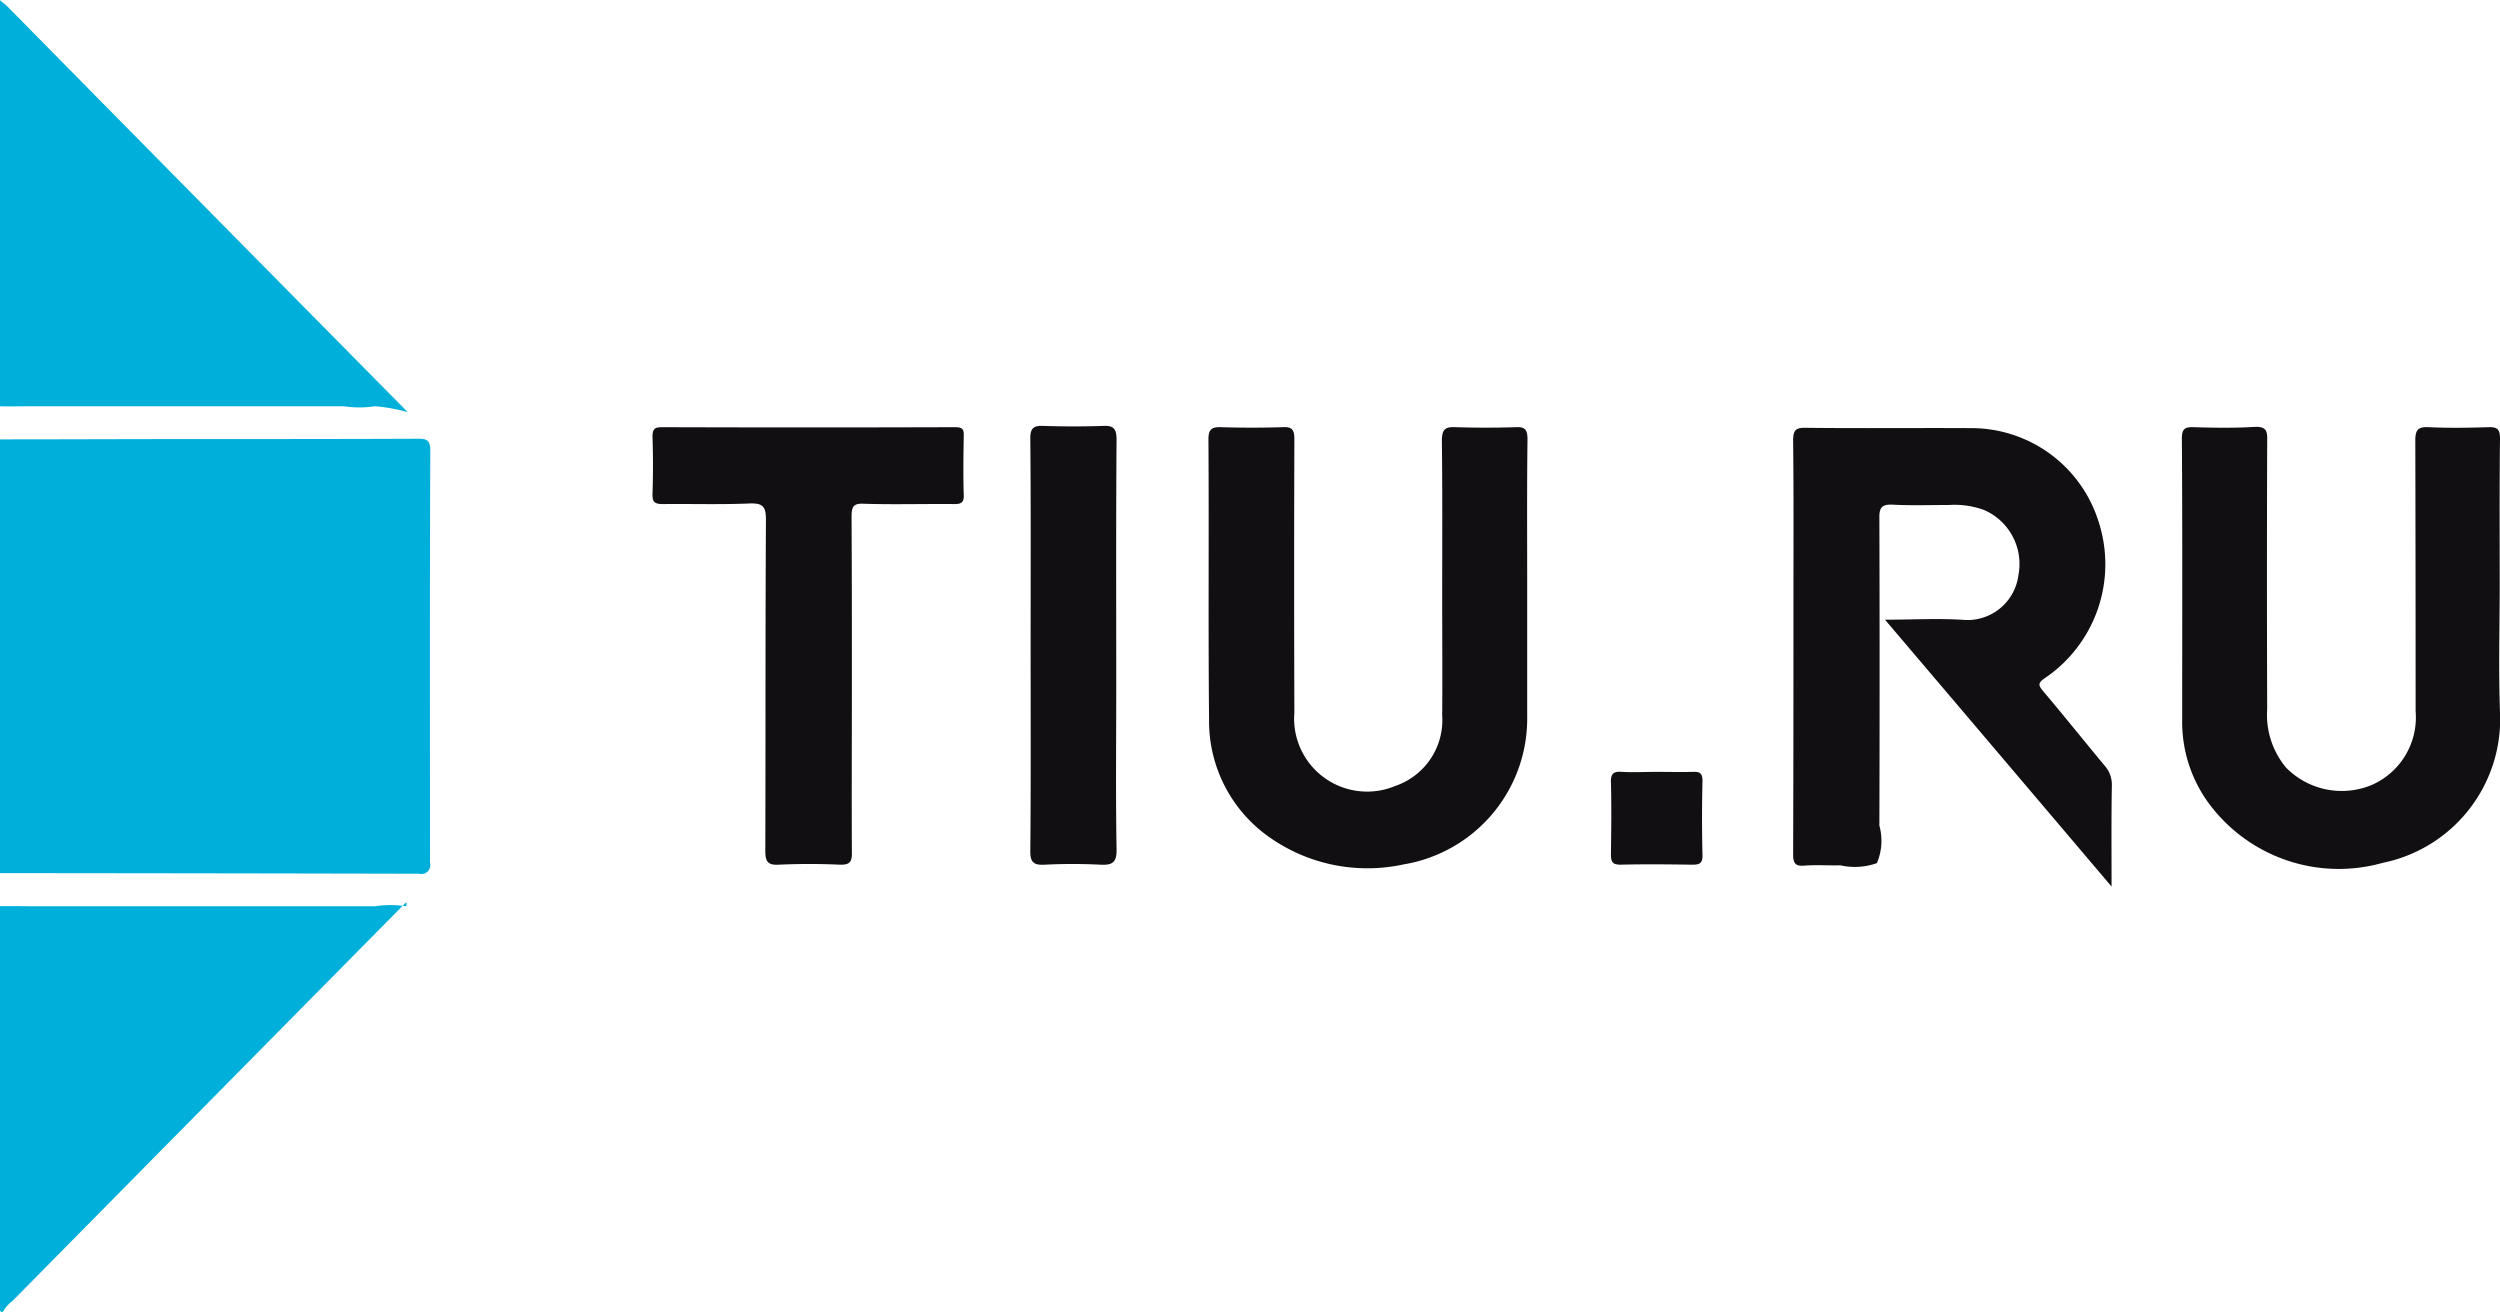
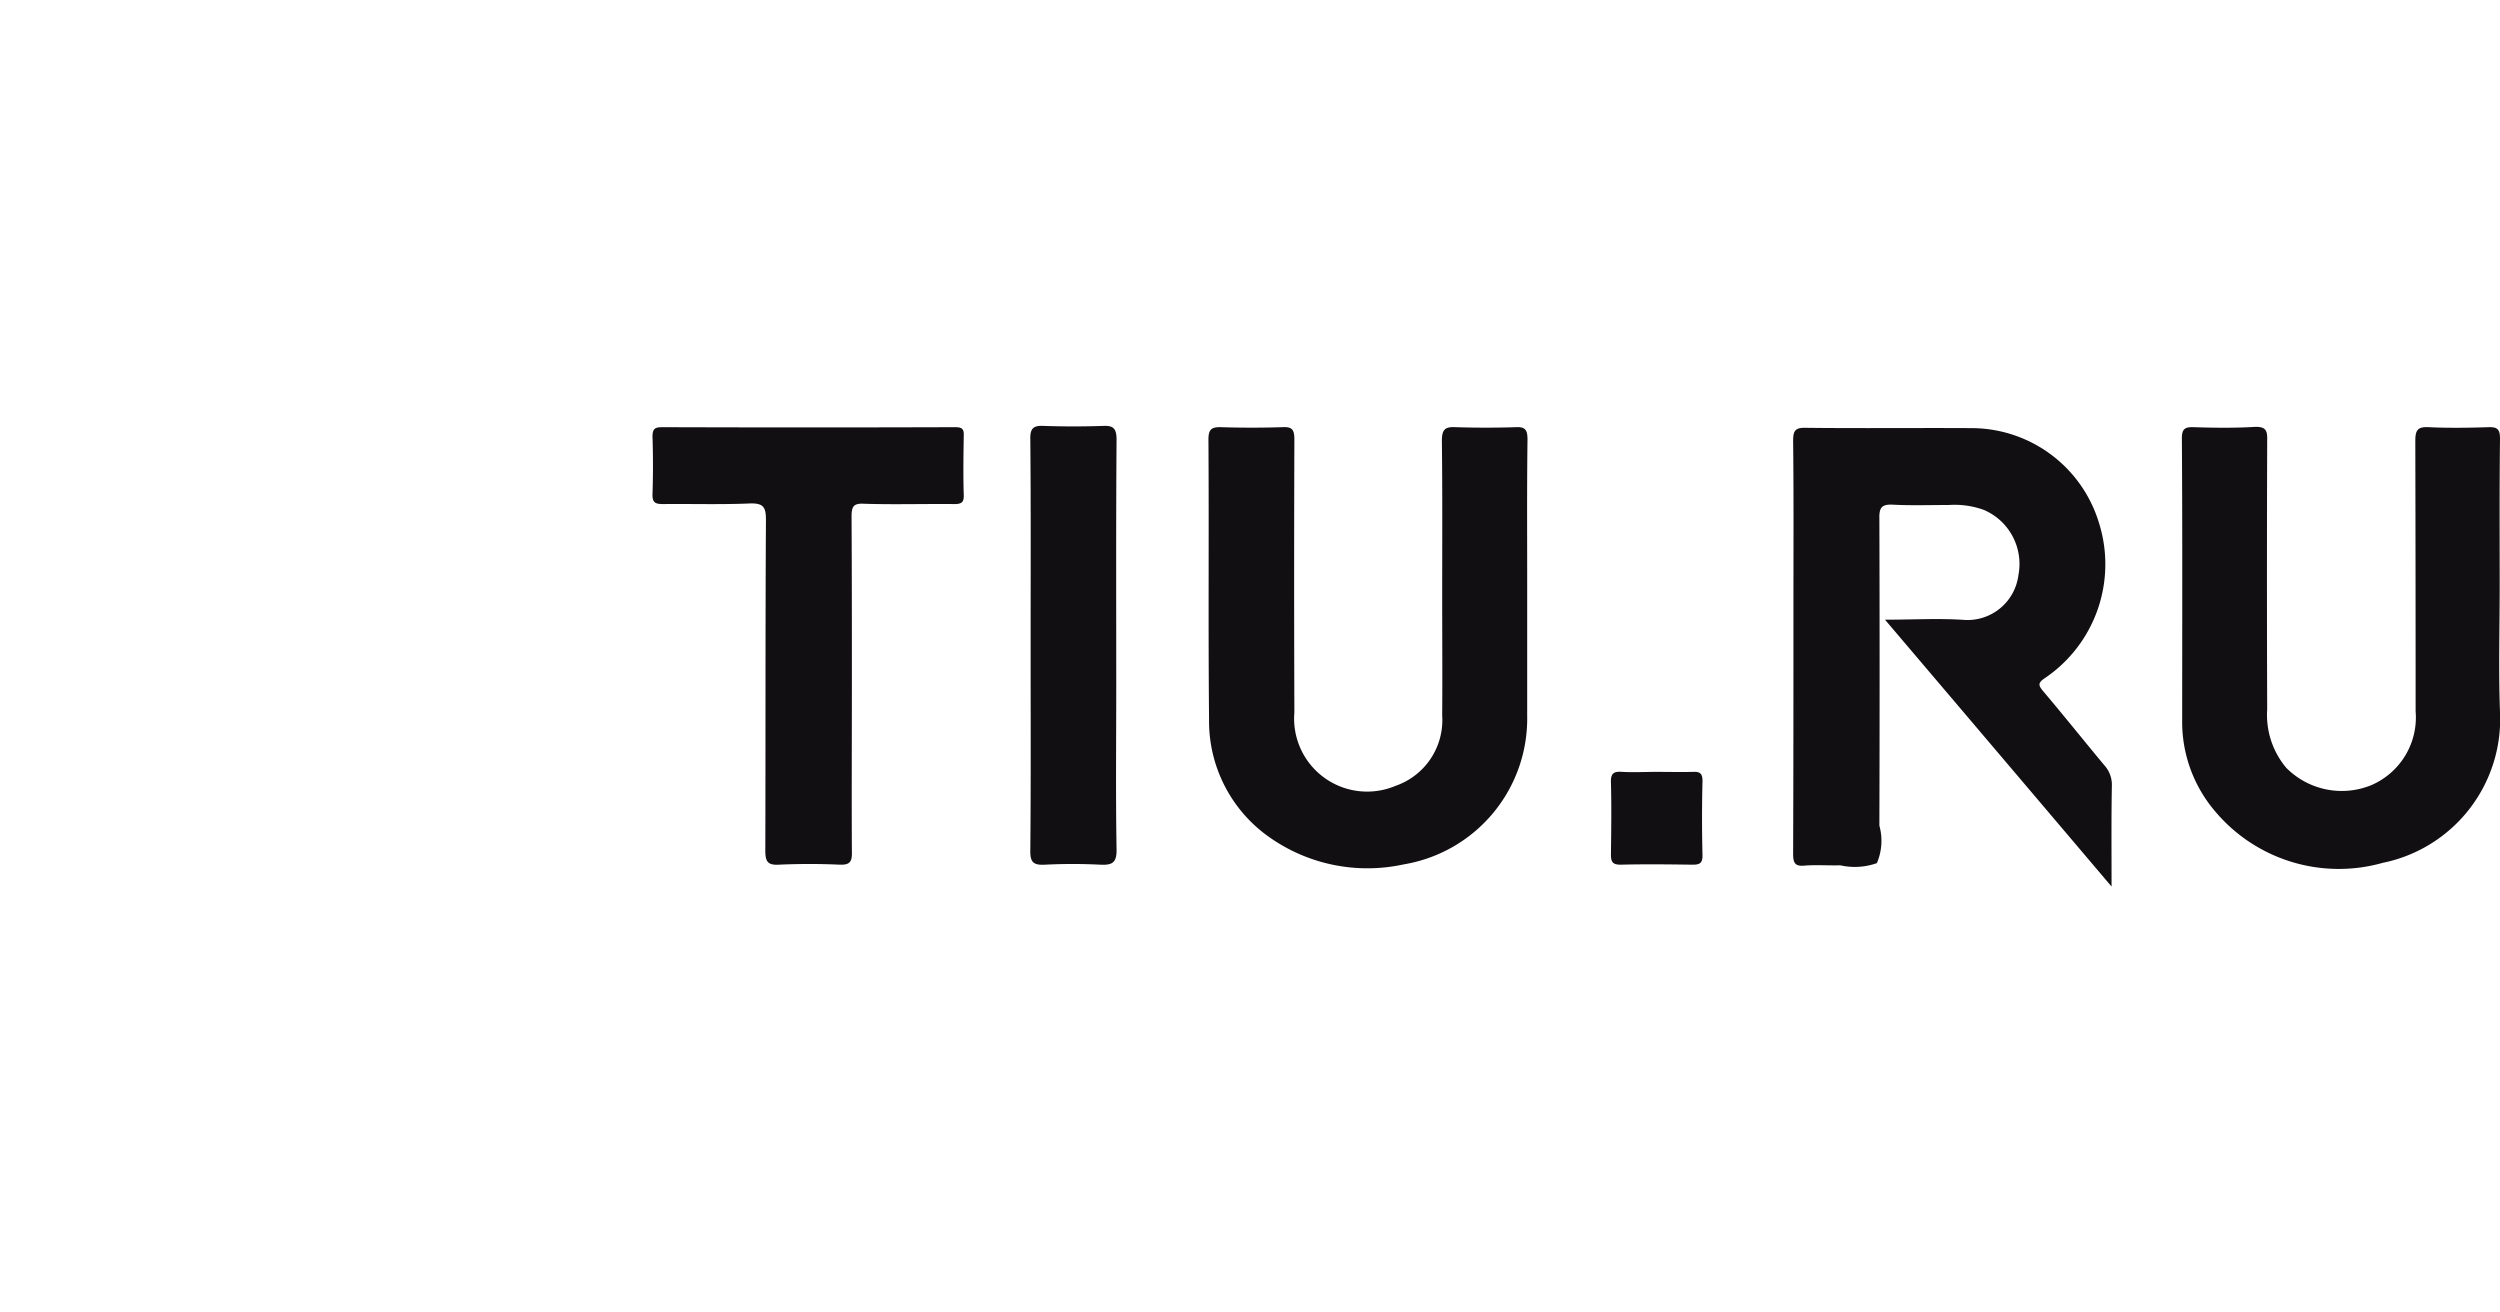
<svg xmlns="http://www.w3.org/2000/svg" id="tui_icon.svg" width="80" height="42" viewBox="0 0 80 42">
  <defs>
    <style>
      .cls-1 {
        fill: #120f12;
      }

      .cls-1, .cls-2 {
        fill-rule: evenodd;
      }

      .cls-2 {
        fill: #00b0da;
      }
    </style>
  </defs>
  <path id="Фигура_233" data-name="Фигура 233" class="cls-1" d="M1237.57,1451.37c-2.45-2.89-4.82-5.68-7.25-8.54,0.91,0,1.75-.05,2.58.01a1.644,1.644,0,0,0,1.69-1.44,1.881,1.881,0,0,0-1.1-2.08,2.746,2.746,0,0,0-1.13-.16c-0.6,0-1.19.02-1.78-.01-0.35-.02-0.45.08-0.44,0.44,0.01,3.28.01,6.55,0,9.83a1.816,1.816,0,0,1-.08,1.2,2.113,2.113,0,0,1-1.17.07c-0.38.01-.77-0.02-1.15,0.01-0.31.03-.36-0.1-0.36-0.38,0.01-2.67.01-5.35,0.01-8.02,0-1.73.01-3.46-.01-5.18,0-.32.05-0.44,0.4-0.43,1.76,0.02,3.53,0,5.29.01a4.267,4.267,0,0,1,4.09,3.01,4.4,4.4,0,0,1-1.71,4.98c-0.26.17-.22,0.25-0.05,0.45,0.66,0.78,1.29,1.57,1.94,2.35a0.926,0.926,0,0,1,.24.64C1237.56,1449.17,1237.57,1450.2,1237.57,1451.37Zm-18.7-9.75v4.28a4.729,4.729,0,0,1-3.95,4.76,5.442,5.442,0,0,1-4.49-1.01,4.534,4.534,0,0,1-1.74-3.63c-0.03-2.99,0-5.97-.02-8.96,0-.33.11-0.4,0.41-0.39q0.975,0.03,1.95,0c0.32-.02.39,0.08,0.39,0.39-0.01,2.91-.01,5.83,0,8.74a2.336,2.336,0,0,0,3.23,2.35,2.227,2.227,0,0,0,1.5-2.26c0.01-1.26,0-2.52,0-3.78,0-1.67.01-3.33-.01-5,0-.37.1-0.46,0.45-0.44,0.63,0.02,1.27.02,1.91,0,0.32-.02.38,0.1,0.38,0.4C1218.86,1438.59,1218.87,1440.11,1218.87,1441.62Zm31.12,0.1c0,1.36-.04,2.71.01,4.06a4.693,4.693,0,0,1-3.75,4.83,5.17,5.17,0,0,1-5.41-1.7,4.4,4.4,0,0,1-1.01-2.87c0-3,.01-6-0.01-9.01,0-.31.1-0.37,0.38-0.36,0.65,0.02,1.31.03,1.96-.01,0.35-.01.4,0.12,0.39,0.44q-0.015,4.305,0,8.6a2.629,2.629,0,0,0,.61,1.87,2.5,2.5,0,0,0,2.71.56,2.36,2.36,0,0,0,1.43-2.37q0-4.32-.01-8.65c0-.34.07-0.46,0.43-0.44,0.64,0.03,1.27.02,1.91,0,0.29-.01.37,0.07,0.37,0.37C1249.98,1438.6,1249.99,1440.16,1249.99,1441.72Zm-52.73,3.18c0,1.79-.01,3.58,0,5.36,0.01,0.31-.06.42-0.38,0.41-0.65-.03-1.31-0.03-1.96,0-0.36.02-.43-0.11-0.43-0.45,0.01-3.53,0-7.06.02-10.58,0-.4-0.07-0.54-0.5-0.53-0.93.04-1.86,0.01-2.8,0.02-0.24,0-.34-0.05-0.33-0.32,0.02-.61.02-1.23,0-1.84,0-.26.09-0.3,0.31-0.3q4.695,0.015,9.37,0c0.22,0,.29.05,0.28,0.27-0.01.63-.02,1.27,0,1.9,0.01,0.24-.08.29-0.3,0.29-0.96-.01-1.93.02-2.89-0.01-0.35-.02-0.4.1-0.4,0.42C1197.26,1441.33,1197.26,1443.12,1197.26,1444.9Zm5.72-1.26c0-2.19.01-4.38-.01-6.58-0.01-.37.11-0.45,0.45-0.43q0.93,0.03,1.86,0c0.34-.02.45,0.07,0.45,0.44-0.02,2.62-.01,5.25-0.01,7.88,0,1.74-.02,3.48.01,5.22,0.01,0.43-.13.52-0.52,0.5a17.416,17.416,0,0,0-1.77,0c-0.36.02-.48-0.07-0.47-0.46C1202.99,1448.02,1202.98,1445.83,1202.98,1443.64Zm20.03,4.06c0.39,0,.77.01,1.16,0,0.22-.01.31,0.04,0.31,0.29-0.02.8-.02,1.59,0,2.39,0,0.25-.1.29-0.32,0.29-0.76-.01-1.53-0.02-2.3,0-0.27,0-.31-0.1-0.31-0.34,0.01-.77.02-1.53,0-2.3-0.01-.29.1-0.35,0.36-0.33C1222.27,1447.72,1222.64,1447.7,1223.01,1447.7Z" transform="translate(-1170 -1423)" />
-   <path id="Фигура_233_копия" data-name="Фигура 233 копия" class="cls-2" d="M1169.99,1437.06c2.06,0,4.12-.01,6.18-0.01,2.38,0,4.77,0,7.15-.01,0.25,0,.45-0.02.45,0.36-0.02,4.4-.01,8.8-0.01,13.2a0.289,0.289,0,0,1-.35.36q-6.705-.015-13.42-0.02v-13.88Zm0-14.06c0.08,0.07.17,0.13,0.24,0.2q6.4,6.495,12.82,12.99a5.45,5.45,0,0,0-1.05-.19,3.352,3.352,0,0,1-1,0h-10c-0.12,0-.88.01-1,0C1170,1431.49,1169.99,1427.51,1169.99,1423Zm0.01,29c0.13-.01.87,0,1,0h11a3.352,3.352,0,0,1,1,0c-0.06.18,0.08-.22-0.04-0.09q-6.285,6.36-12.56,12.72a1.128,1.128,0,0,0-.32.37c-0.18-.08-0.08-0.24-0.08-0.36C1169.99,1460.25,1170,1456.39,1170,1452Z" transform="translate(-1170 -1423)" />
</svg>